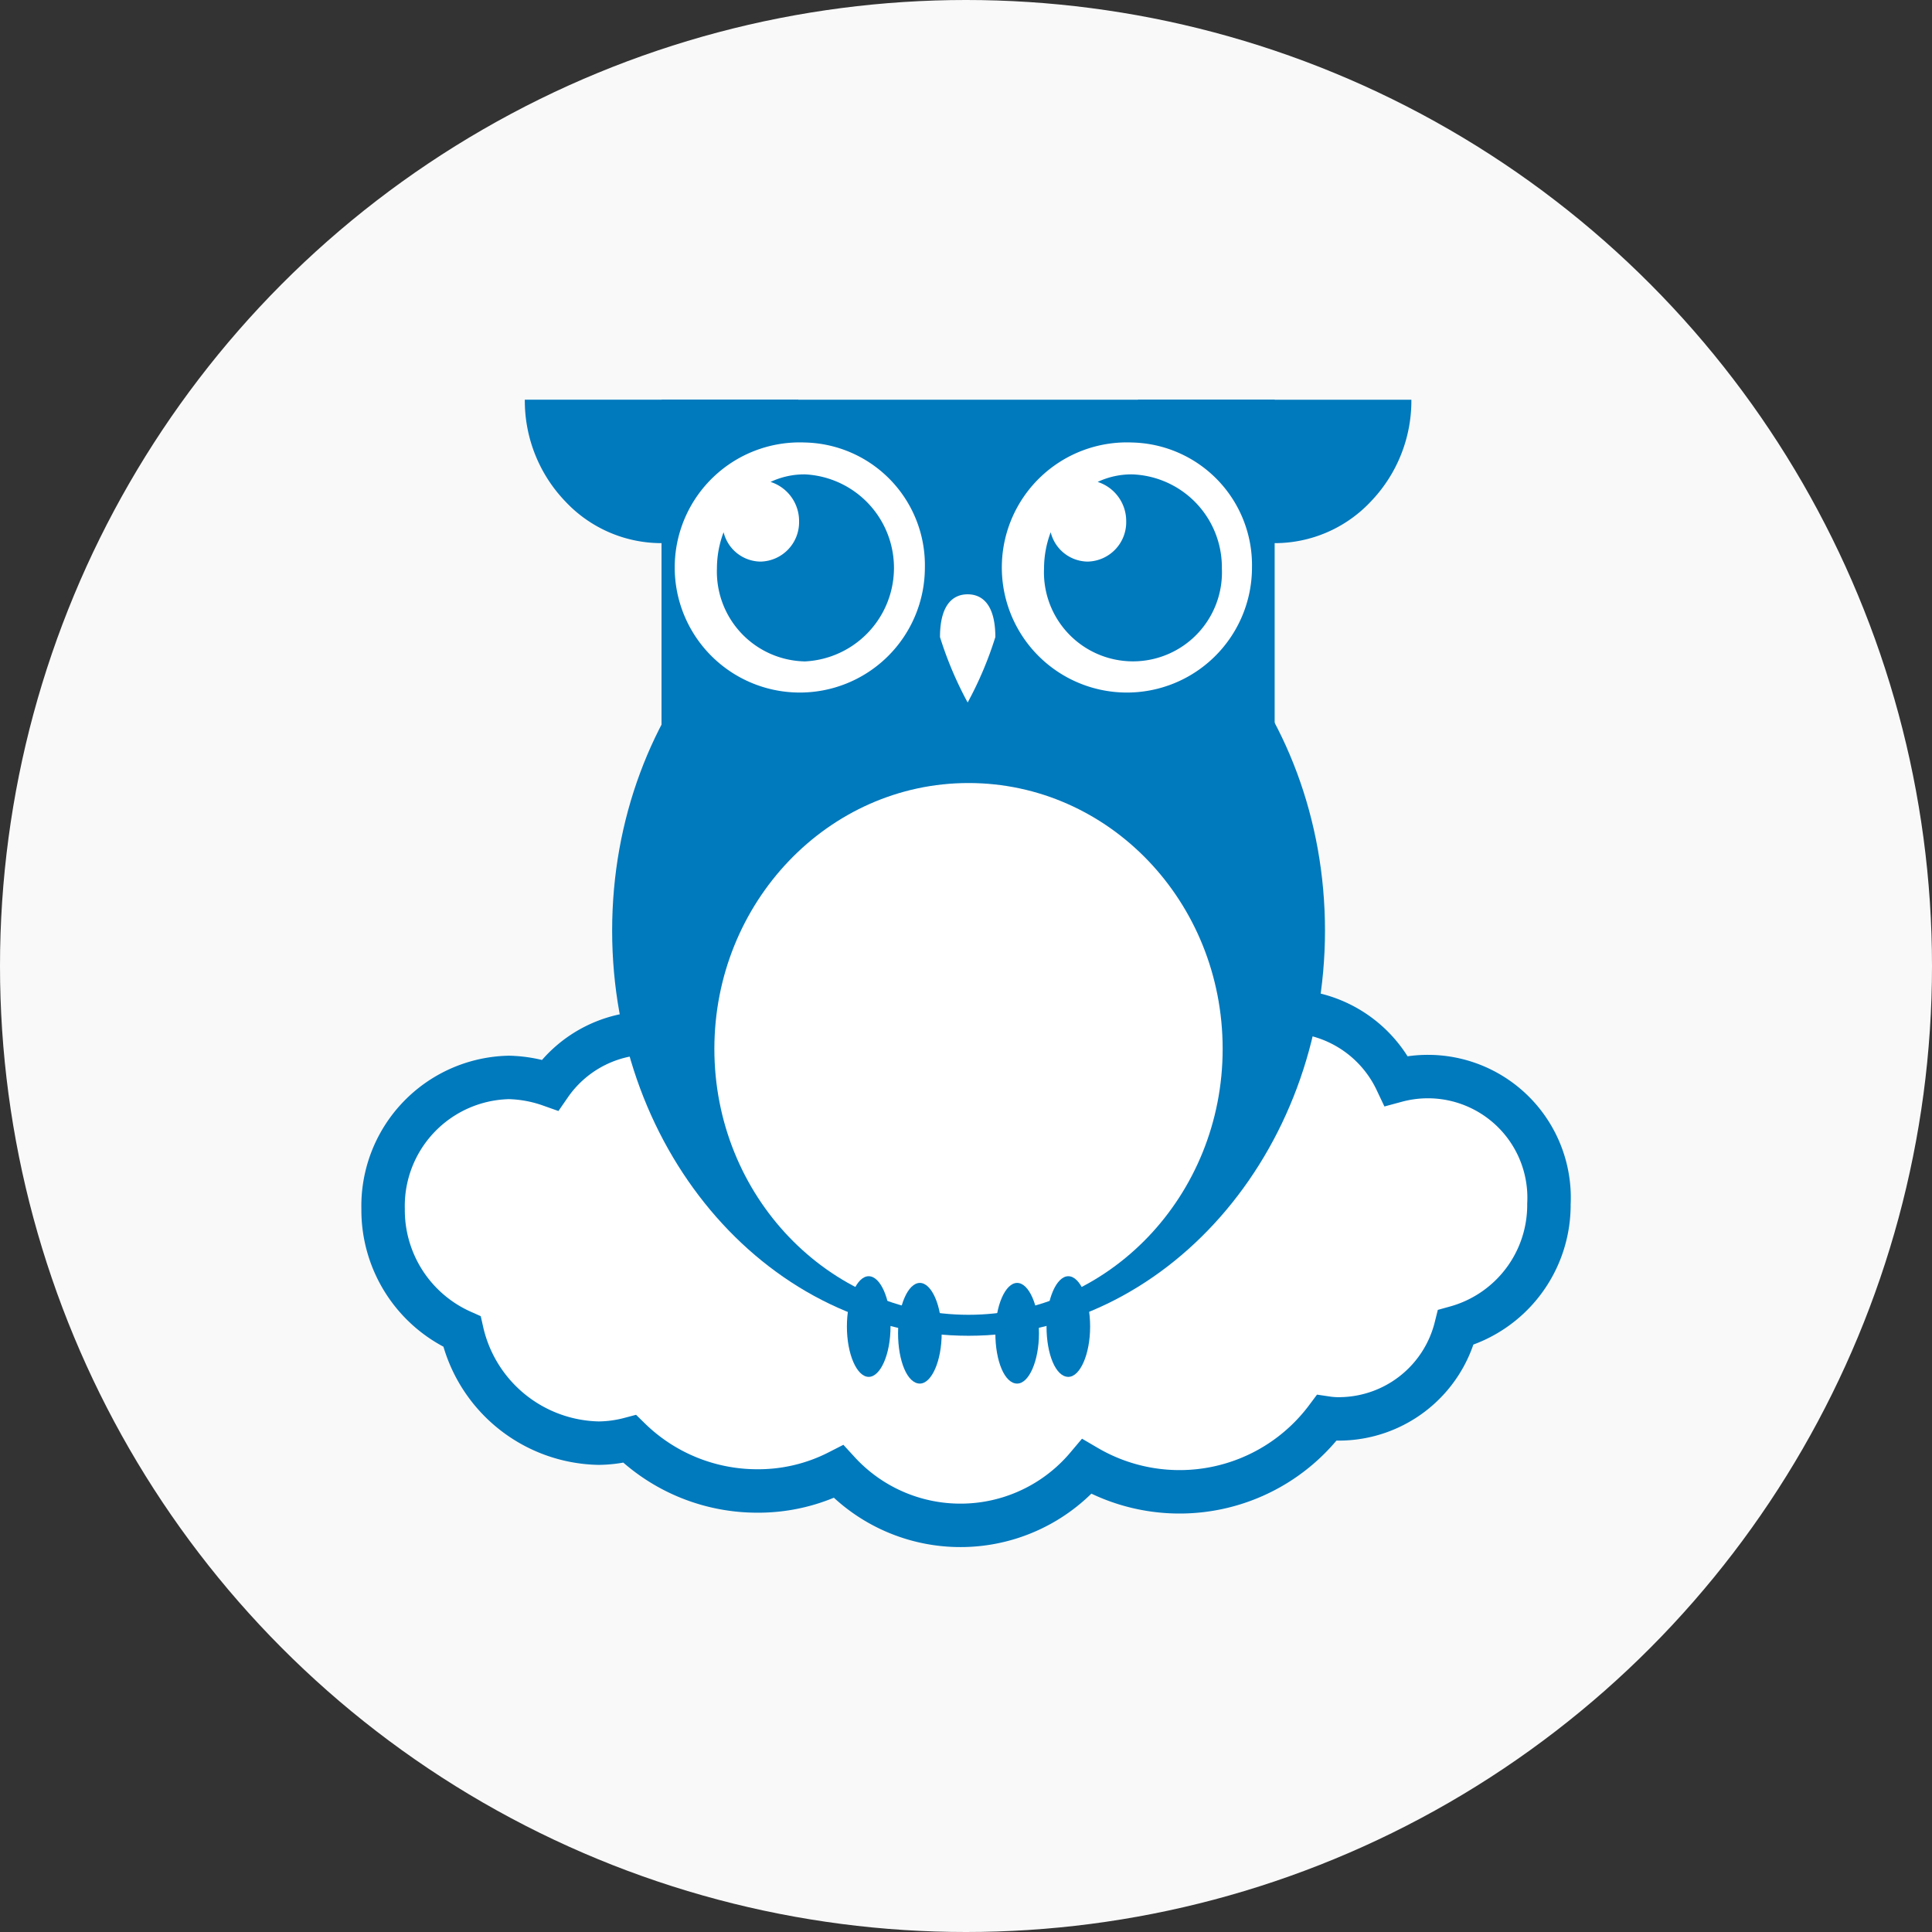
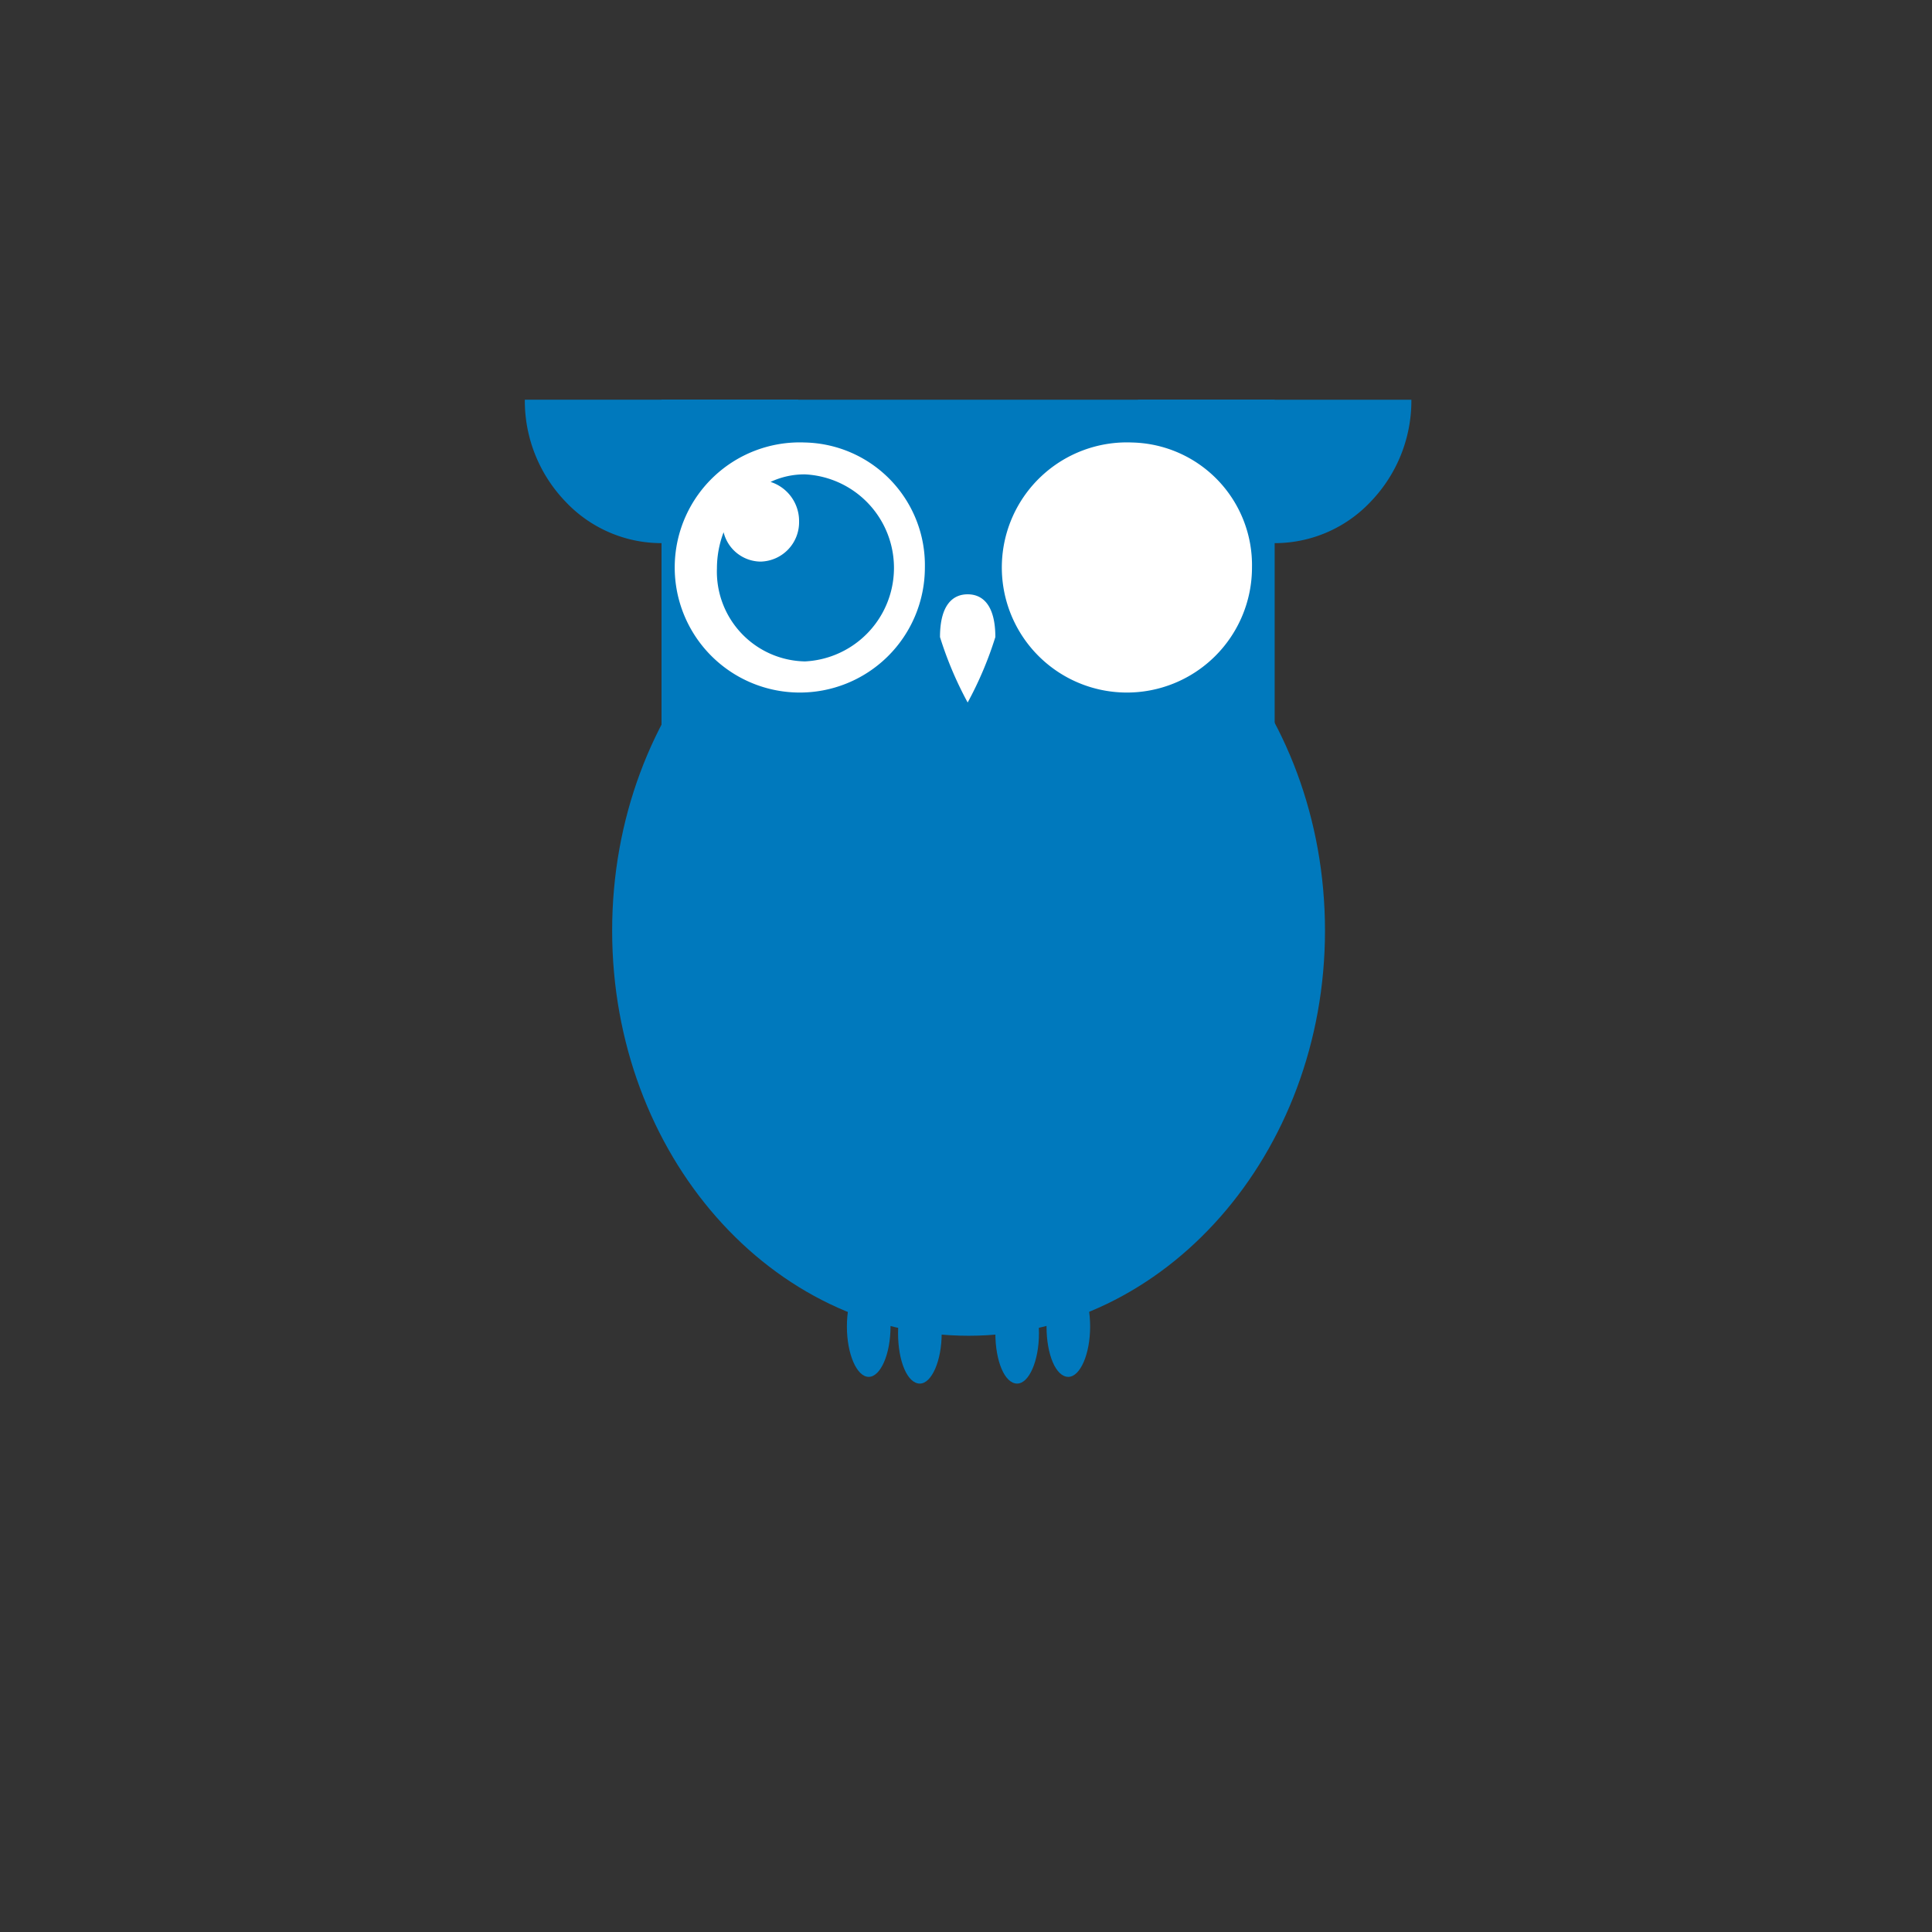
<svg xmlns="http://www.w3.org/2000/svg" width="116" height="116" viewBox="0 0 116 116">
  <rect x="0" y="0" width="116" height="116" fill="#333333" stroke="none" />
  <g id="グループ_3230" data-name="グループ 3230" transform="translate(-539 -4427)">
-     <circle id="楕円形_254" data-name="楕円形 254" cx="58" cy="58" r="58" transform="translate(539 4427)" fill="#f9f9f9" />
    <g id="グループ_1763" data-name="グループ 1763" transform="translate(490.1 4376.891)">
      <g id="グループ_1753" data-name="グループ 1753">
        <g id="グループ_1751" data-name="グループ 1751">
-           <path id="パス_3594" data-name="パス 3594" d="M141.9,122.4a7.276,7.276,0,0,0-9.165-7.4,7.305,7.305,0,0,0-13.547.856,11.241,11.241,0,0,0-8.712,5.086,9.628,9.628,0,0,0-3.828-.755,8.952,8.952,0,0,0-3.072.5,11.215,11.215,0,0,0-9.165-4.834h-.2a7.241,7.241,0,0,0-12.287-.6,7.941,7.941,0,0,0-2.468-.454,7.722,7.722,0,0,0-7.554,7.907,7.984,7.984,0,0,0,4.734,7.352,8.587,8.587,0,0,0,8.208,6.7,7.572,7.572,0,0,0,1.864-.252,10.947,10.947,0,0,0,7.654,3.123,10.578,10.578,0,0,0,4.885-1.159,9.926,9.926,0,0,0,14.907-.3,11.019,11.019,0,0,0,14.4-2.921,4.823,4.823,0,0,0,.856.051,7.245,7.245,0,0,0,6.9-5.49A7.63,7.63,0,0,0,141.9,122.4Z" fill="#fff" />
-         </g>
+           </g>
        <g id="グループ_1752" data-name="グループ 1752">
-           <path id="パス_3595" data-name="パス 3595" d="M141.9,122.4a7.276,7.276,0,0,0-9.165-7.4,7.305,7.305,0,0,0-13.547.856,11.241,11.241,0,0,0-8.712,5.086,9.628,9.628,0,0,0-3.828-.755,8.952,8.952,0,0,0-3.072.5,11.215,11.215,0,0,0-9.165-4.834h-.2a7.241,7.241,0,0,0-12.287-.6,7.941,7.941,0,0,0-2.468-.454,7.722,7.722,0,0,0-7.554,7.907,7.984,7.984,0,0,0,4.734,7.352,8.587,8.587,0,0,0,8.208,6.7,7.572,7.572,0,0,0,1.864-.252,10.947,10.947,0,0,0,7.654,3.123,10.578,10.578,0,0,0,4.885-1.159,9.926,9.926,0,0,0,14.907-.3,11.019,11.019,0,0,0,14.4-2.921,4.823,4.823,0,0,0,.856.051,7.245,7.245,0,0,0,6.9-5.49A7.63,7.63,0,0,0,141.9,122.4Z" fill="none" stroke="#0079bd" stroke-miterlimit="10" stroke-width="2.608" />
-         </g>
+           </g>
      </g>
      <g id="グループ_1762" data-name="グループ 1762">
        <path id="パス_3596" data-name="パス 3596" d="M128.454,105.986c0-13.446-9.568-24.323-21.4-24.323s-21.4,10.877-21.4,24.323,9.569,24.324,21.4,24.324C118.835,130.31,128.454,119.382,128.454,105.986Z" fill="#0079bd" />
        <g id="グループ_1756" data-name="グループ 1756">
          <g id="グループ_1754" data-name="グループ 1754">
            <path id="パス_3597" data-name="パス 3597" d="M88.619,82.72A7.912,7.912,0,0,0,94.411,80.2a8.732,8.732,0,0,0,2.417-6.093H80.411A8.732,8.732,0,0,0,82.828,80.2,7.91,7.91,0,0,0,88.619,82.72Z" fill="#0079bd" />
          </g>
          <g id="グループ_1755" data-name="グループ 1755">
            <path id="パス_3598" data-name="パス 3598" d="M125.432,82.72a7.912,7.912,0,0,0,5.792-2.518,8.732,8.732,0,0,0,2.417-6.093H117.224a8.732,8.732,0,0,0,2.417,6.093A8,8,0,0,0,125.432,82.72Z" fill="#0079bd" />
          </g>
          <rect id="長方形_1132" data-name="長方形 1132" width="36.813" height="22.209" transform="translate(88.619 74.109)" fill="#0079bd" />
        </g>
        <g id="グループ_1759" data-name="グループ 1759">
          <g id="グループ_1757" data-name="グループ 1757">
            <path id="パス_3599" data-name="パス 3599" d="M97.231,76.677a7.51,7.51,0,1,0,7.2,7.5A7.367,7.367,0,0,0,97.231,76.677Z" fill="#fff" />
            <path id="パス_3600" data-name="パス 3600" d="M97.231,78.591a4.767,4.767,0,0,0-2.065.453,2.465,2.465,0,0,1,1.712,2.367,2.365,2.365,0,0,1-2.316,2.417,2.313,2.313,0,0,1-2.216-1.763,6.13,6.13,0,0,0-.4,2.166,5.39,5.39,0,0,0,5.288,5.59,5.622,5.622,0,0,0,0-11.23Z" fill="#0079bd" />
          </g>
          <g id="グループ_1758" data-name="グループ 1758">
            <path id="パス_3601" data-name="パス 3601" d="M116.871,76.677a7.51,7.51,0,1,0,7.2,7.5A7.366,7.366,0,0,0,116.871,76.677Z" fill="#fff" />
-             <path id="パス_3602" data-name="パス 3602" d="M116.871,78.591a4.767,4.767,0,0,0-2.065.453,2.466,2.466,0,0,1,1.713,2.367,2.366,2.366,0,0,1-2.317,2.417,2.314,2.314,0,0,1-2.216-1.763,6.152,6.152,0,0,0-.4,2.166,5.344,5.344,0,1,0,10.677,0A5.584,5.584,0,0,0,116.871,78.591Z" fill="#0079bd" />
          </g>
          <path id="パス_3603" data-name="パス 3603" d="M105.339,88.36A21.838,21.838,0,0,0,107,92.288a21.838,21.838,0,0,0,1.662-3.928c0-1.913-.756-2.568-1.662-2.568S105.339,86.447,105.339,88.36Z" fill="#fff" />
        </g>
-         <path id="パス_3604" data-name="パス 3604" d="M122.31,113.087c0,8.813-6.849,15.964-15.259,15.964S91.792,121.9,91.792,113.087s6.849-15.964,15.259-15.964S122.31,104.224,122.31,113.087Z" fill="#fff" />
        <g id="グループ_1761" data-name="グループ 1761">
          <path id="パス_3605" data-name="パス 3605" d="M102.368,129.756c0,1.662-.6,3.022-1.31,3.022s-1.309-1.36-1.309-3.022.6-3.021,1.309-3.021S102.368,128.094,102.368,129.756Z" fill="#0079bd" />
          <path id="パス_3606" data-name="パス 3606" d="M105.44,130.159c0,1.662-.605,3.022-1.31,3.022-.755,0-1.309-1.36-1.309-3.022s.6-3.022,1.309-3.022S105.44,128.5,105.44,130.159Z" fill="#0079bd" />
          <g id="グループ_1760" data-name="グループ 1760">
            <path id="パス_3607" data-name="パス 3607" d="M111.281,130.159c0,1.662-.6,3.022-1.309,3.022-.755,0-1.309-1.36-1.309-3.022s.6-3.022,1.309-3.022S111.281,128.5,111.281,130.159Z" fill="#0079bd" />
            <path id="パス_3608" data-name="パス 3608" d="M114.353,129.756c0,1.662-.6,3.022-1.309,3.022-.756,0-1.309-1.36-1.309-3.022s.6-3.021,1.309-3.021S114.353,128.094,114.353,129.756Z" fill="#0079bd" />
          </g>
        </g>
      </g>
    </g>
  </g>
</svg>